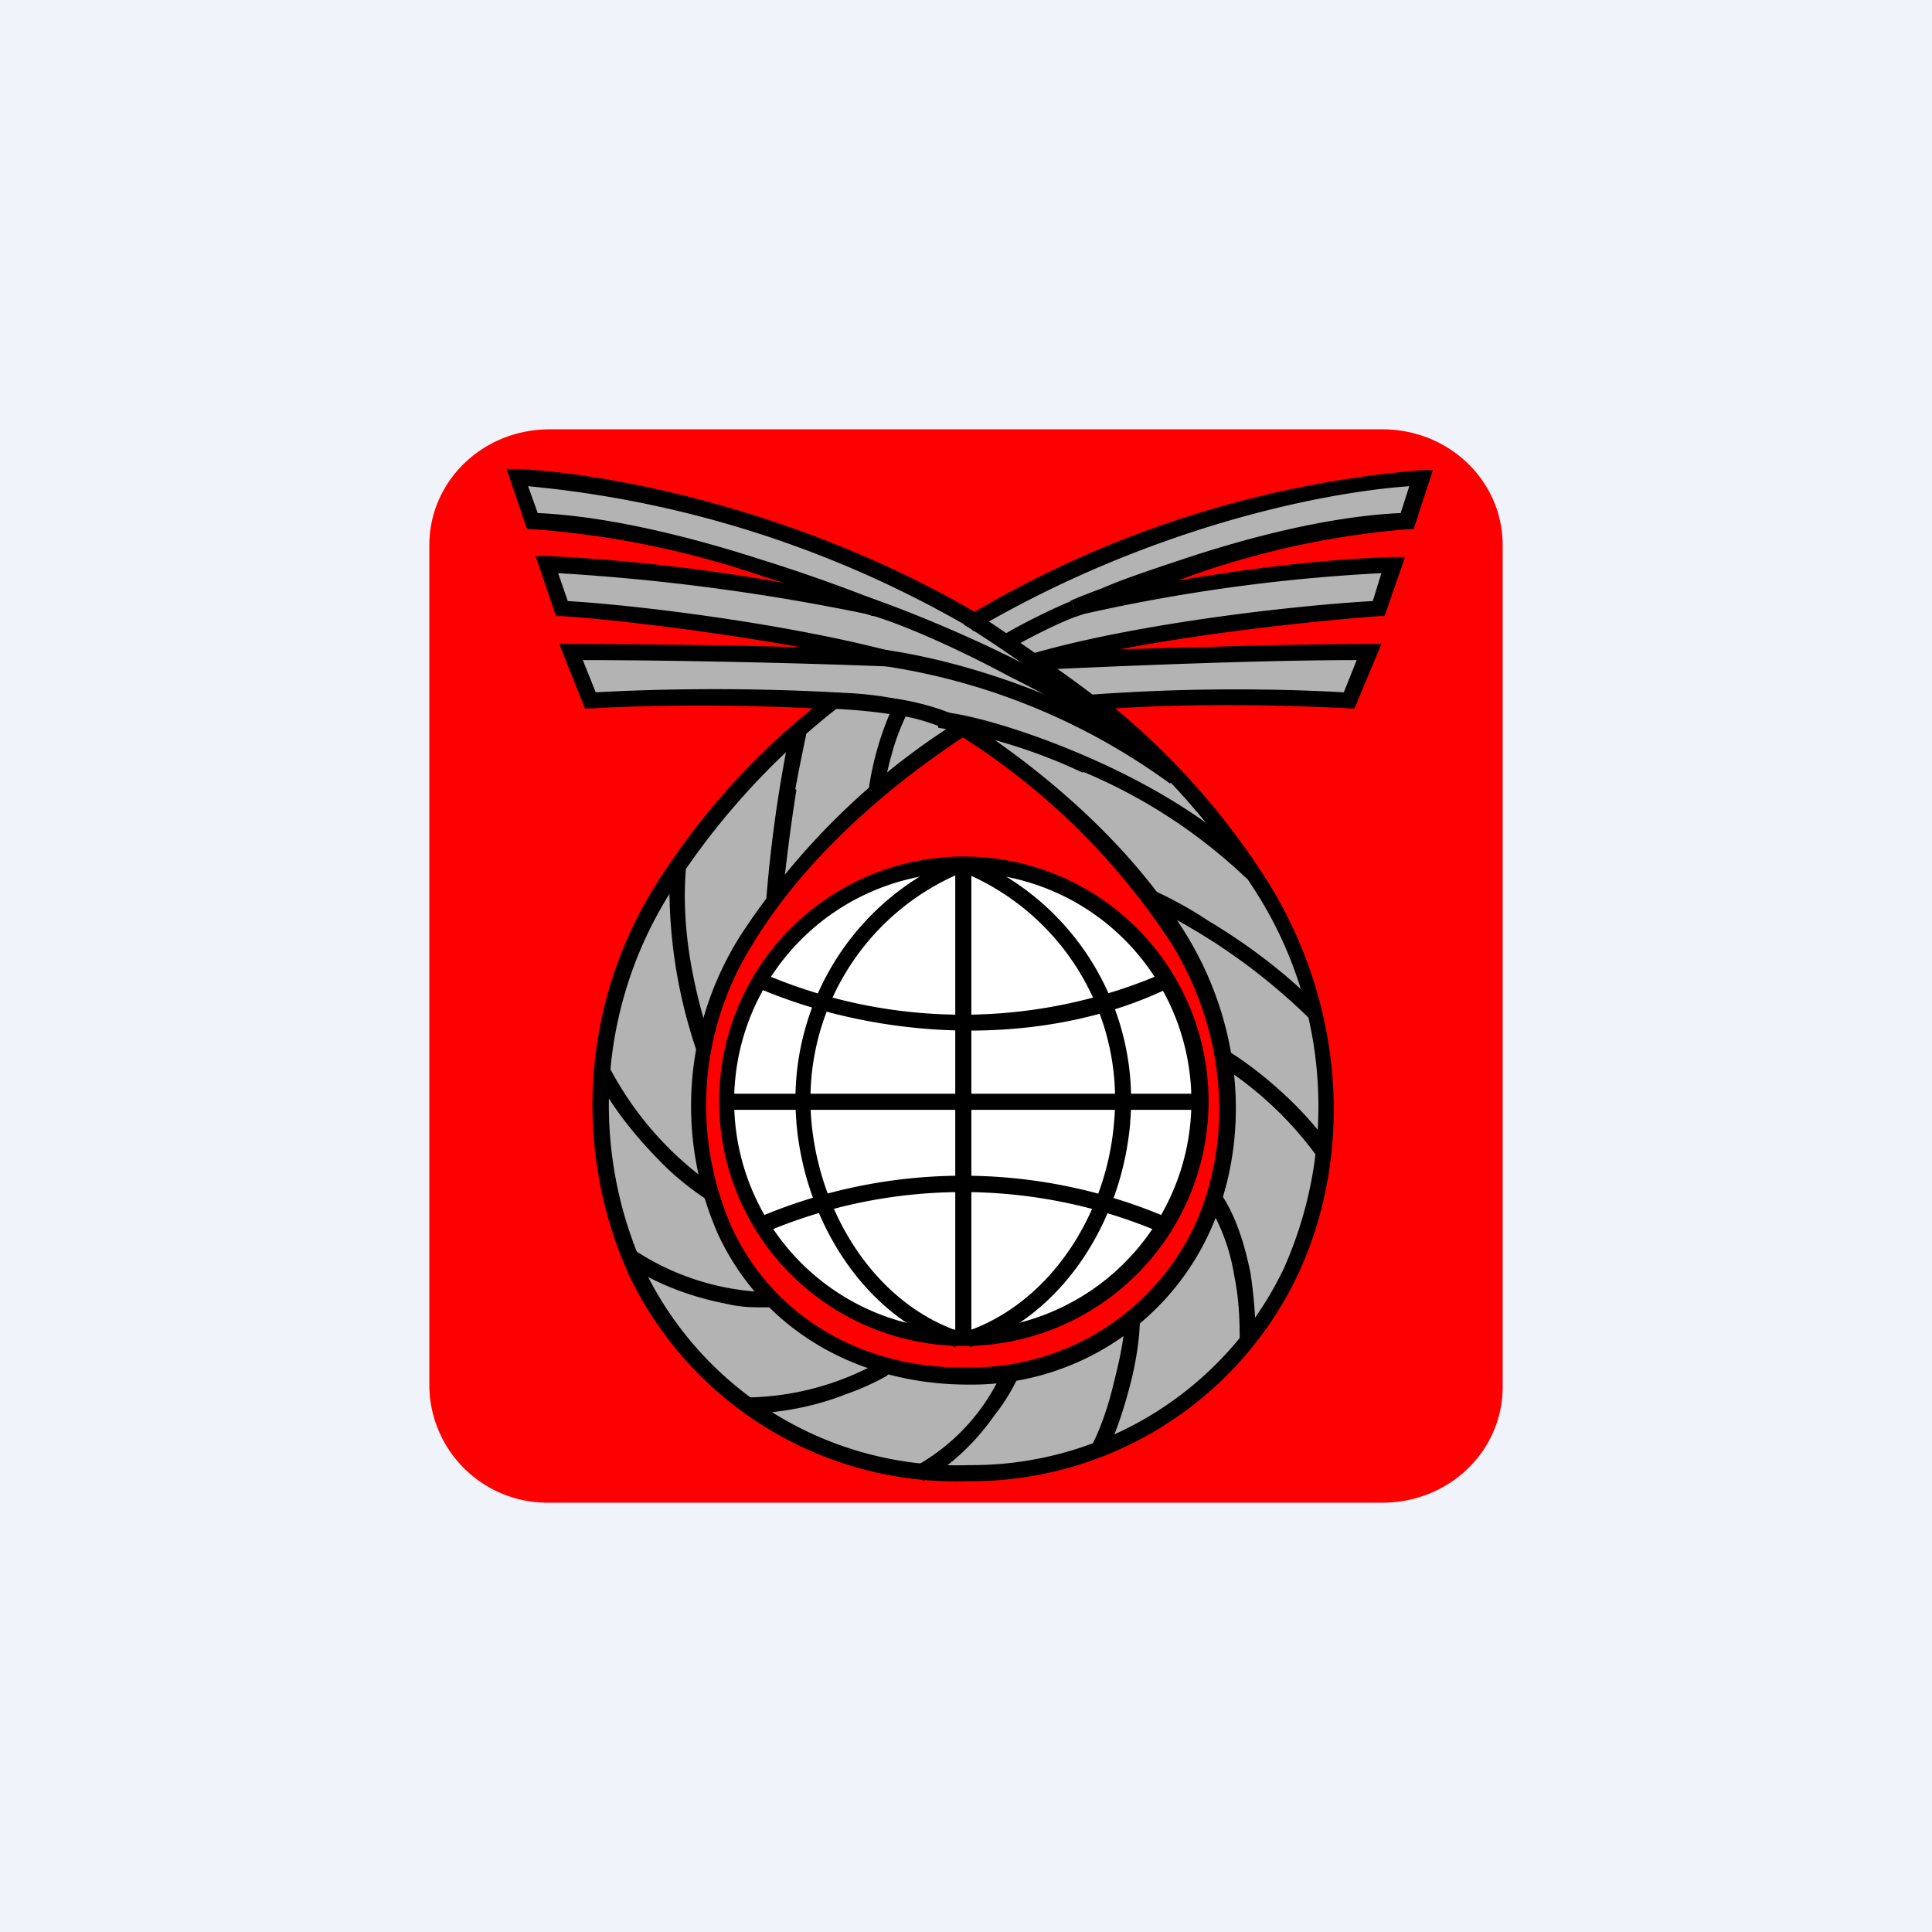
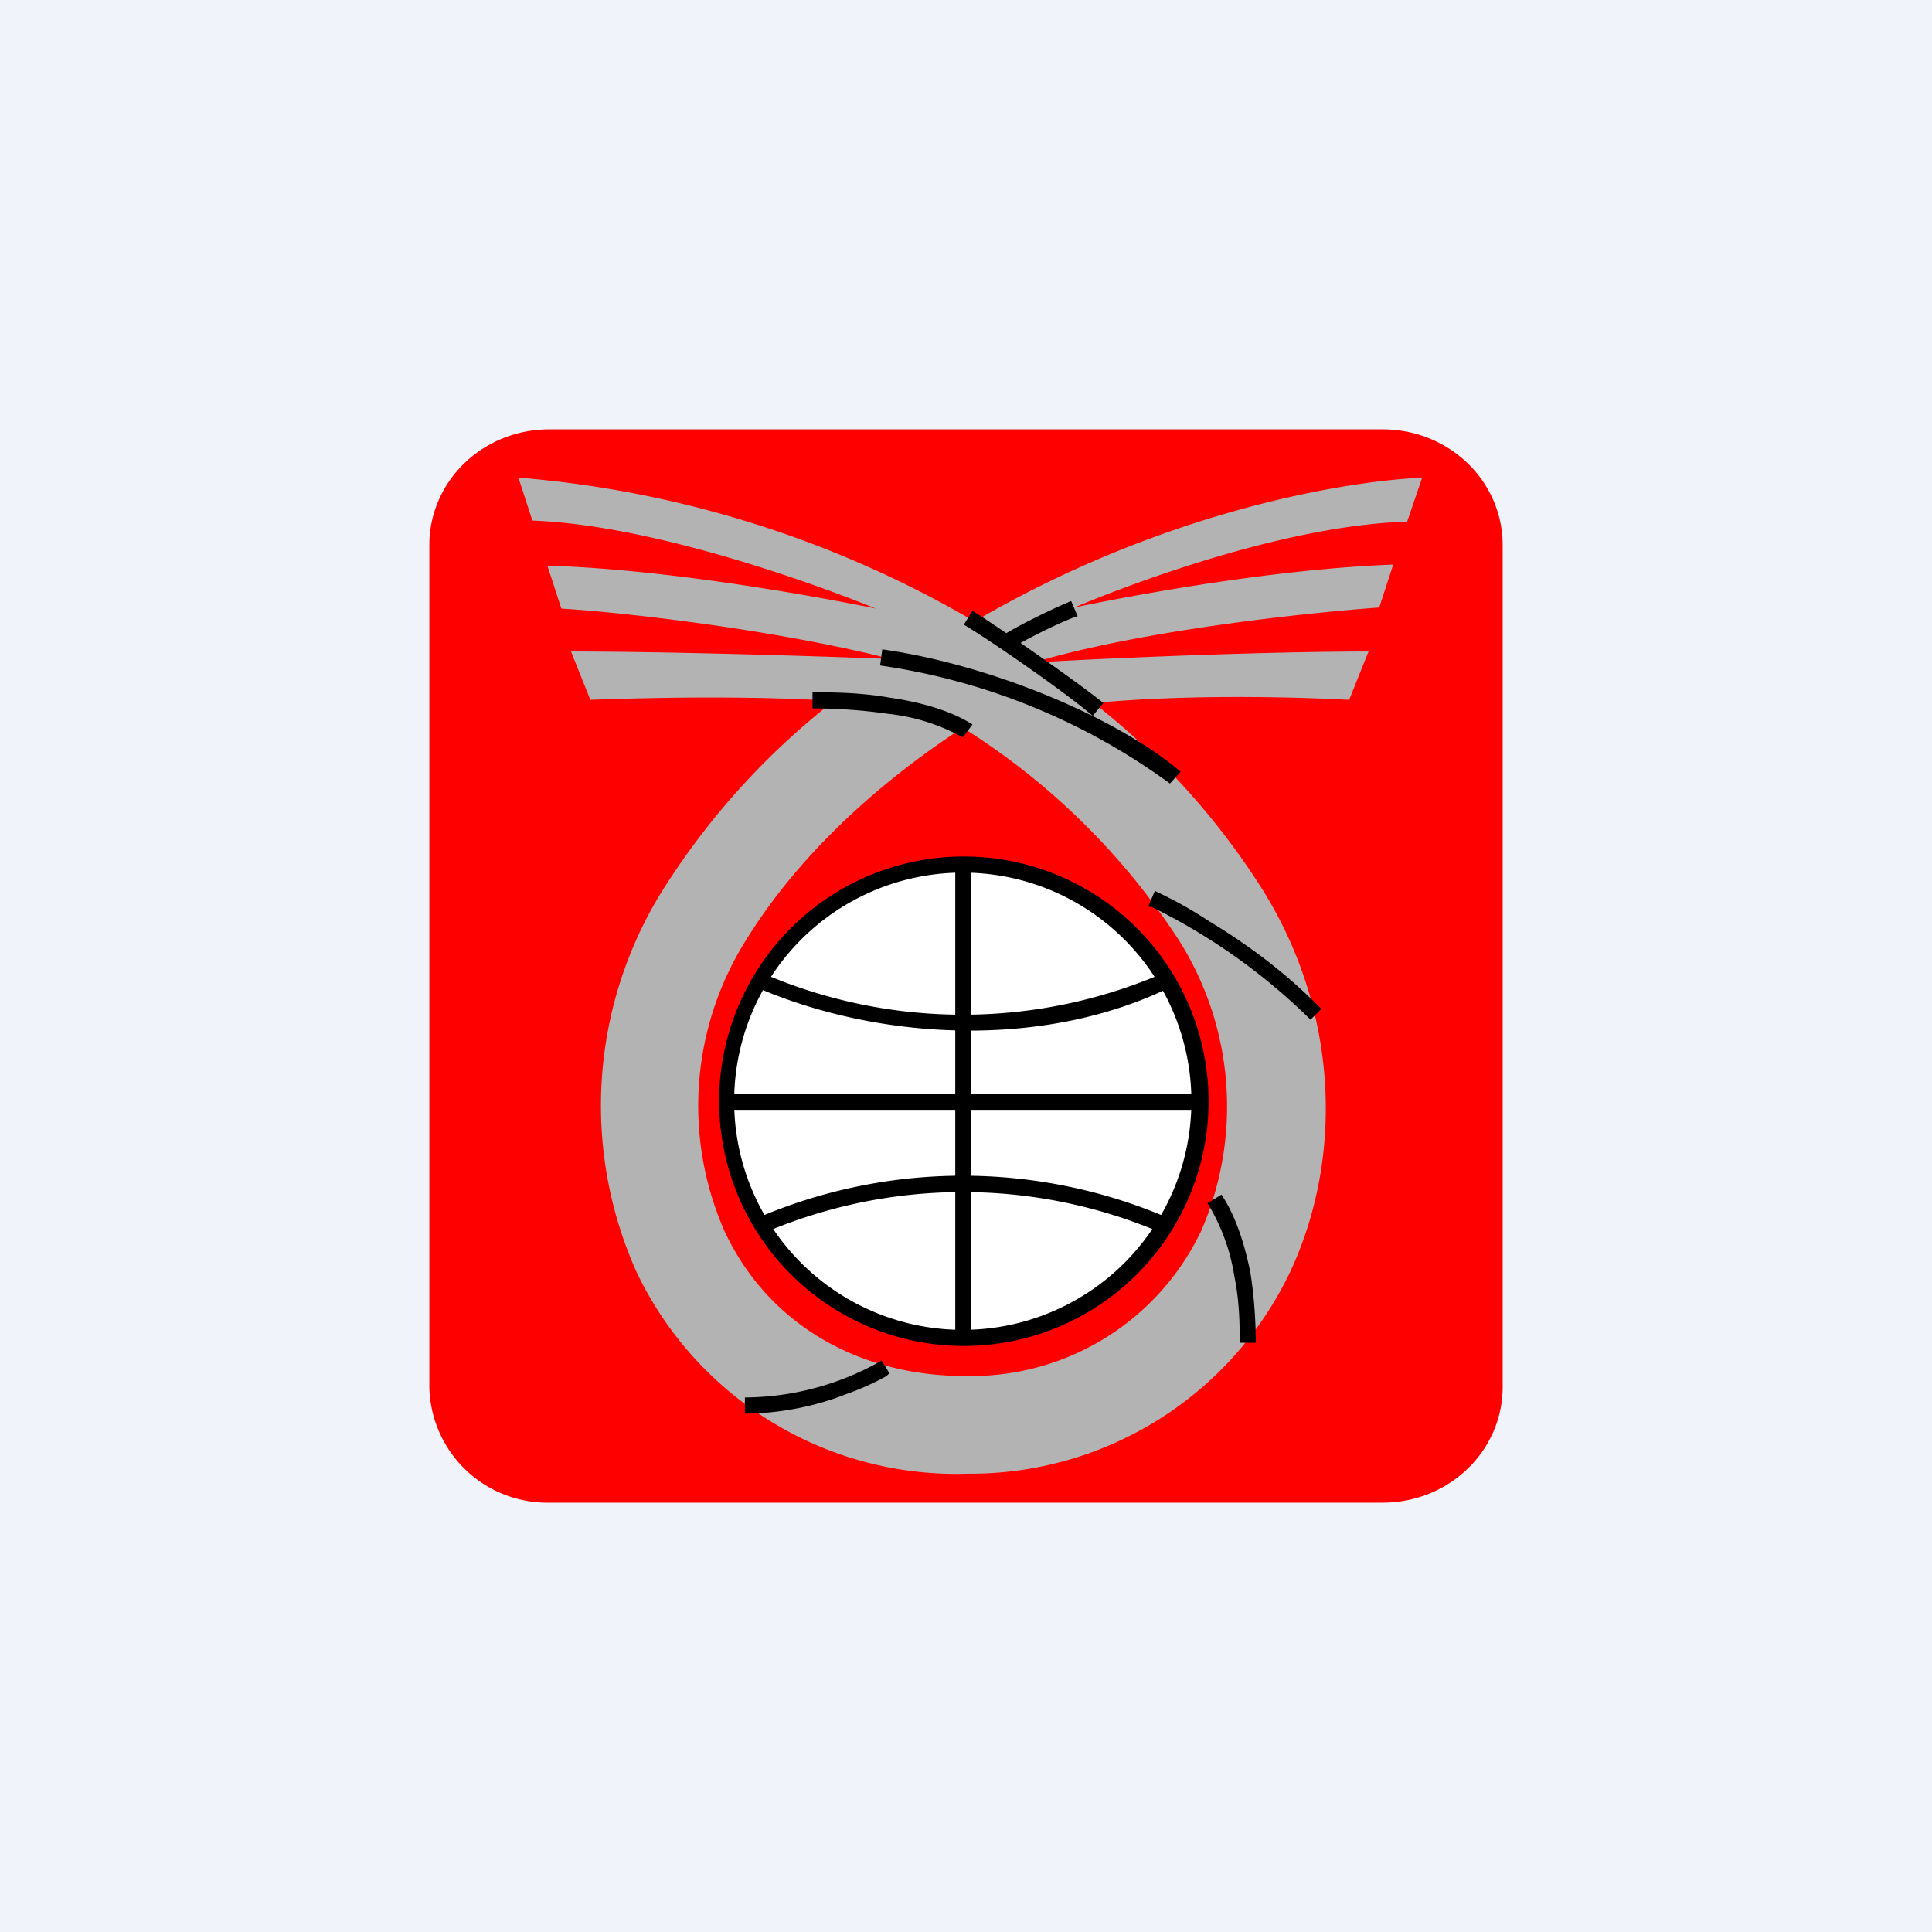
<svg xmlns="http://www.w3.org/2000/svg" width="18" height="18" viewBox="0 0 18 18">
  <path fill="#F0F3FA" d="M0 0h18v18H0z" />
  <path d="M4 5.08C4 4.48 4.5 4 5.12 4h7.76C13.5 4 14 4.48 14 5.08v7.84c0 .6-.5 1.08-1.12 1.08H5.12A1.1 1.1 0 0 1 4 12.92V5.08Z" fill="red" />
  <path fill-rule="evenodd" d="m4.83 4.45.13.4c1.35.05 3.2.82 3.2.82s-1.71-.36-3.06-.4l.13.4c.65.04 2.06.21 3.07.47-.76-.03-2.1-.07-2.98-.07l.18.45c.55-.02 1.47-.04 2.27.01a6.9 6.9 0 0 0-1.6 1.77 3.79 3.79 0 0 0-.24 3.55 3.3 3.3 0 0 0 3.09 1.88 3.3 3.3 0 0 0 3-1.88c.5-1.07.45-2.42-.25-3.55a6.88 6.88 0 0 0-1.58-1.75c.84-.08 1.8-.06 2.38-.03l.18-.45c-.96 0-2.39.06-3.08.1v-.01c1-.29 2.49-.45 3.18-.5l.13-.4c-1.35.05-2.97.4-2.97.4s1.75-.76 3.1-.8l.14-.41c-.83.04-2.5.36-4.17 1.34a10.01 10.01 0 0 0-4.25-1.34Zm6.36 7.02a2.9 2.9 0 0 0-.2-2.7 6.54 6.54 0 0 0-2.02-1.99c-.8.52-1.54 1.2-2.02 1.98a2.9 2.9 0 0 0-.2 2.71c.42.9 1.3 1.36 2.27 1.35a2.37 2.37 0 0 0 2.17-1.35Z" fill="#B3B3B3" />
-   <path d="M4.72 4.37h.11c.84.04 2.6.37 4.25 1.33a9.78 9.78 0 0 1 4.17-1.32h.1l-.18.55h-.05a7.95 7.95 0 0 0-2.15.48c.58-.1 1.33-.2 2-.22h.12l-.19.55h-.05c-.53.04-1.53.14-2.42.31.72-.02 1.64-.05 2.32-.05h.12l-.25.6h-.05c-.55-.03-1.4-.05-2.18 0a6.83 6.83 0 0 1 1.45 1.66c.7 1.16.76 2.53.25 3.62a3.37 3.37 0 0 1-3.07 1.92 3.38 3.38 0 0 1-3.16-1.92 3.86 3.86 0 0 1 .24-3.62c.4-.64.9-1.2 1.47-1.66-.74-.04-1.56-.03-2.06 0h-.06L5.21 6h.11c.6 0 1.44.01 2.14.03-.84-.15-1.75-.26-2.23-.29h-.05l-.19-.56h.11a17.32 17.32 0 0 1 2.2.25l-.25-.08a8.5 8.5 0 0 0-2.09-.42h-.05l-.19-.56Zm3.44 1.3-.01.07h-.02l-.06-.02a20.03 20.03 0 0 0-2.87-.38l.09.26c.67.04 2.03.21 3.02.47l-.02.14c-.72-.03-1.99-.06-2.86-.06l.12.3a21 21 0 0 1 2.22 0l.2.02-.16.12a6.82 6.82 0 0 0-1.58 1.75A3.71 3.71 0 0 0 6 11.82a3.23 3.23 0 0 0 3.03 1.83 3.22 3.22 0 0 0 2.93-1.83 3.71 3.71 0 0 0-.24-3.48 6.8 6.8 0 0 0-1.56-1.73L10 6.49l.19-.02a18.6 18.6 0 0 1 2.33-.02l.12-.3c-.95 0-2.3.06-2.96.09h-.03l-.16-.11.16-.05c.99-.28 2.43-.44 3.14-.48l.08-.26a16.4 16.4 0 0 0-2.77.38l-.06.02h-.01L10 5.67l-.03-.07.02-.01a6.27 6.27 0 0 1 .28-.11c.18-.08.45-.17.75-.27.6-.2 1.36-.4 2.03-.43l.08-.25c-.85.06-2.44.4-4.02 1.32l-.04.03-.03-.03a10.05 10.05 0 0 0-4.12-1.32l.09.25c.67.03 1.45.23 2.07.43a15.5 15.5 0 0 1 1.08.38h.01l-.02.08Zm1.85 0-.03-.07.04.14-.01-.07Zm-1.85 0 .03-.07-.04.14.01-.07Zm.81 1.02.04.03c.8.52 1.56 1.2 2.05 2 .55.91.58 1.97.2 2.78a2.44 2.44 0 0 1-2.24 1.4c-.99 0-1.9-.48-2.33-1.4a2.97 2.97 0 0 1 .2-2.77 6.62 6.62 0 0 1 2.04-2.01l.04-.03Zm0 .18c-.77.51-1.5 1.17-1.96 1.93a2.82 2.82 0 0 0-.19 2.64c.4.86 1.26 1.32 2.2 1.3a2.3 2.3 0 0 0 2.1-1.3c.36-.77.33-1.77-.2-2.64a6.44 6.44 0 0 0-1.95-1.93Z" />
  <path d="m8.21 12.67.08.13h-.01l-.02.02a2.4 2.4 0 0 1-.38.17c-.25.1-.59.18-.94.18v-.15a2.6 2.6 0 0 0 1.25-.33l.02-.01ZM11.5 11.89a1.84 1.84 0 0 0-.25-.68l.13-.08c.14.21.22.48.27.73.04.25.05.5.05.65h-.15c0-.15 0-.38-.05-.62ZM10.7 8.44l.06-.14.04.02a3.76 3.76 0 0 1 .46.26c.3.18.69.45 1.05.82l-.1.1a5.65 5.65 0 0 0-1.48-1.05h-.02l-.01-.01ZM9.34 5.92c.18-.11.49-.26.64-.32l.06.14c-.15.05-.45.2-.62.3l-.08-.12ZM10.9 7.3a6.03 6.03 0 0 0-2.7-1.1l.02-.15c1 .14 2.18.63 2.78 1.14l-.1.11Z" />
  <path d="M10.18 6.67c-.2-.18-.93-.69-1.2-.85l.08-.13c.27.17 1 .68 1.22.86l-.1.12ZM8.27 6.65a4.93 4.93 0 0 0-.7-.05v-.15c.17 0 .44 0 .72.05.28.04.57.12.77.25l-.09.12a1.84 1.84 0 0 0-.7-.22Z" />
-   <path d="M9.4 6.3C8.84 6 8.3 5.77 8 5.7l.05-.15c.3.1.86.32 1.42.6.56.3 1.13.63 1.45.95l-.11.1c-.3-.3-.85-.62-1.41-.9ZM10.09 7.2a5.05 5.05 0 0 0-1.35-.42l.01-.15c.28.02.83.18 1.4.43s1.17.6 1.58 1.03l-.11.1a5 5 0 0 0-1.53-1ZM12.26 10.76a3.34 3.34 0 0 0-.9-.84l.08-.13c.37.23.76.6.95.89l-.13.08ZM10.38 12.87c.06-.23.1-.45.1-.58h.14c0 .15-.03.38-.09.61-.06.23-.14.48-.23.64l-.13-.07c.08-.15.16-.38.21-.6ZM7.21 12.03l.01.15h-.13c-.07 0-.18 0-.31-.03-.26-.05-.61-.15-.96-.38l.08-.13a2.38 2.38 0 0 0 1.3.4h.01ZM6.67 11.05l-.08.13h-.01l-.02-.02a2.64 2.64 0 0 1-.37-.3c-.21-.21-.48-.51-.66-.88l.13-.07a3.09 3.09 0 0 0 .98 1.13l.02.01h.01ZM9.35 12.75l.14.06v.01a1.76 1.76 0 0 1-.22.36c-.14.2-.36.45-.67.62l-.07-.14a1.89 1.89 0 0 0 .77-.8l.04-.08.01-.02ZM7.42 7.36c-.05.31-.1.7-.13 1.01h-.15a12.81 12.81 0 0 1 .22-1.55v-.04l.15.03v.04a19.09 19.09 0 0 0-.1.5ZM8.31 7.02c-.04.14-.07.28-.07.36h-.15a2.83 2.83 0 0 1 .23-.8l.13.07c-.04.08-.1.22-.14.37ZM6.39 8.1c-.05.62.1 1.2.24 1.64l-.14.05a4.72 4.72 0 0 1-.25-1.7l.15.01Z" />
  <path d="M11.18 10.26a2.2 2.2 0 1 1-4.42 0 2.2 2.2 0 0 1 4.42 0Z" fill="#fff" />
  <path d="M8.97 8.13a2.13 2.13 0 1 0 0 4.26 2.13 2.13 0 0 0 0-4.26ZM6.7 10.26a2.28 2.28 0 1 1 4.56 0 2.28 2.28 0 0 1-4.56 0Z" />
-   <path d="M7.42 10.45A2.44 2.44 0 0 1 8.89 8l.07.13a2.29 2.29 0 0 0-1.4 2.32c.08.88.61 1.7 1.39 1.96l-.05.14c-.84-.28-1.4-1.16-1.48-2.09ZM10.53 10.45A2.44 2.44 0 0 0 9.05 8l-.07.13a2.29 2.29 0 0 1 1.4 2.32c-.07.88-.61 1.7-1.39 1.96l.05.14c.85-.28 1.41-1.16 1.49-2.09Z" />
  <path d="M8.9 12.47V8.05h.15v4.42H8.9Z" />
  <path d="M11.18 10.34H6.76v-.15h4.42v.15ZM10.9 9.2c-1.17.57-2.69.5-3.85 0l.06-.13a4.7 4.7 0 0 0 3.72 0l.07.13ZM7.05 11.35a4.85 4.85 0 0 1 3.84 0l-.06.14a4.7 4.7 0 0 0-3.72 0l-.06-.14Z" />
</svg>